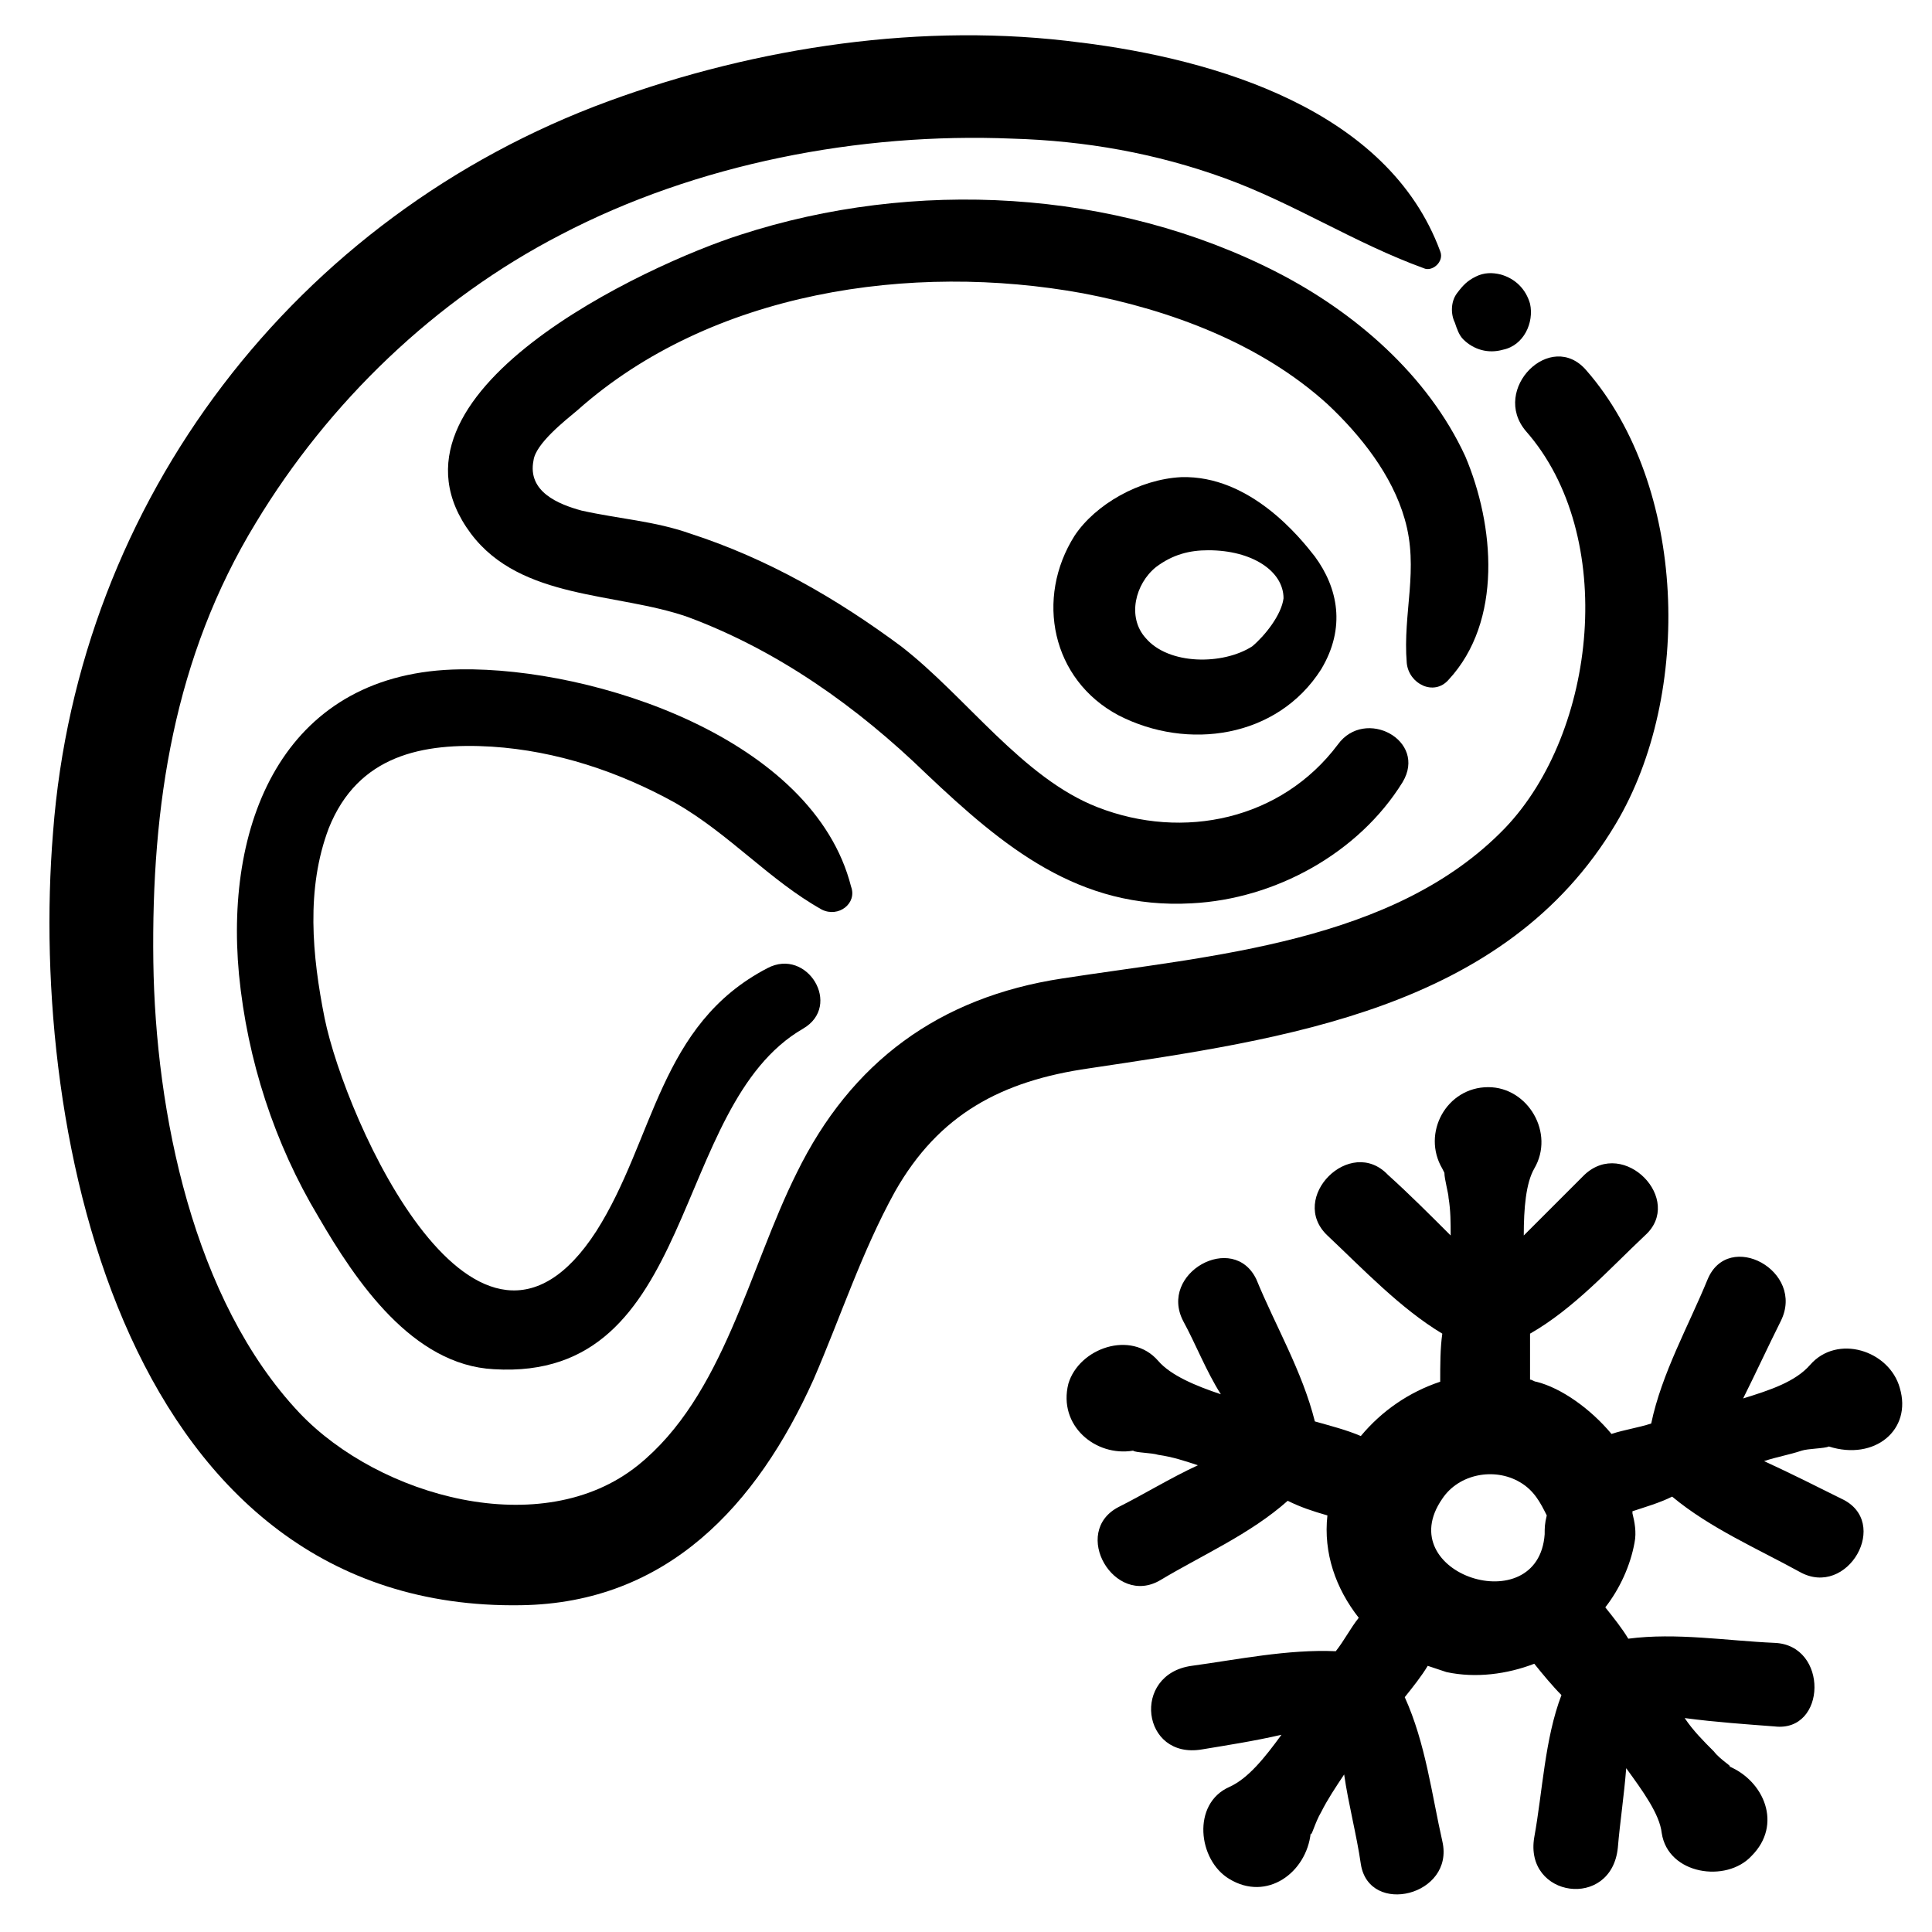
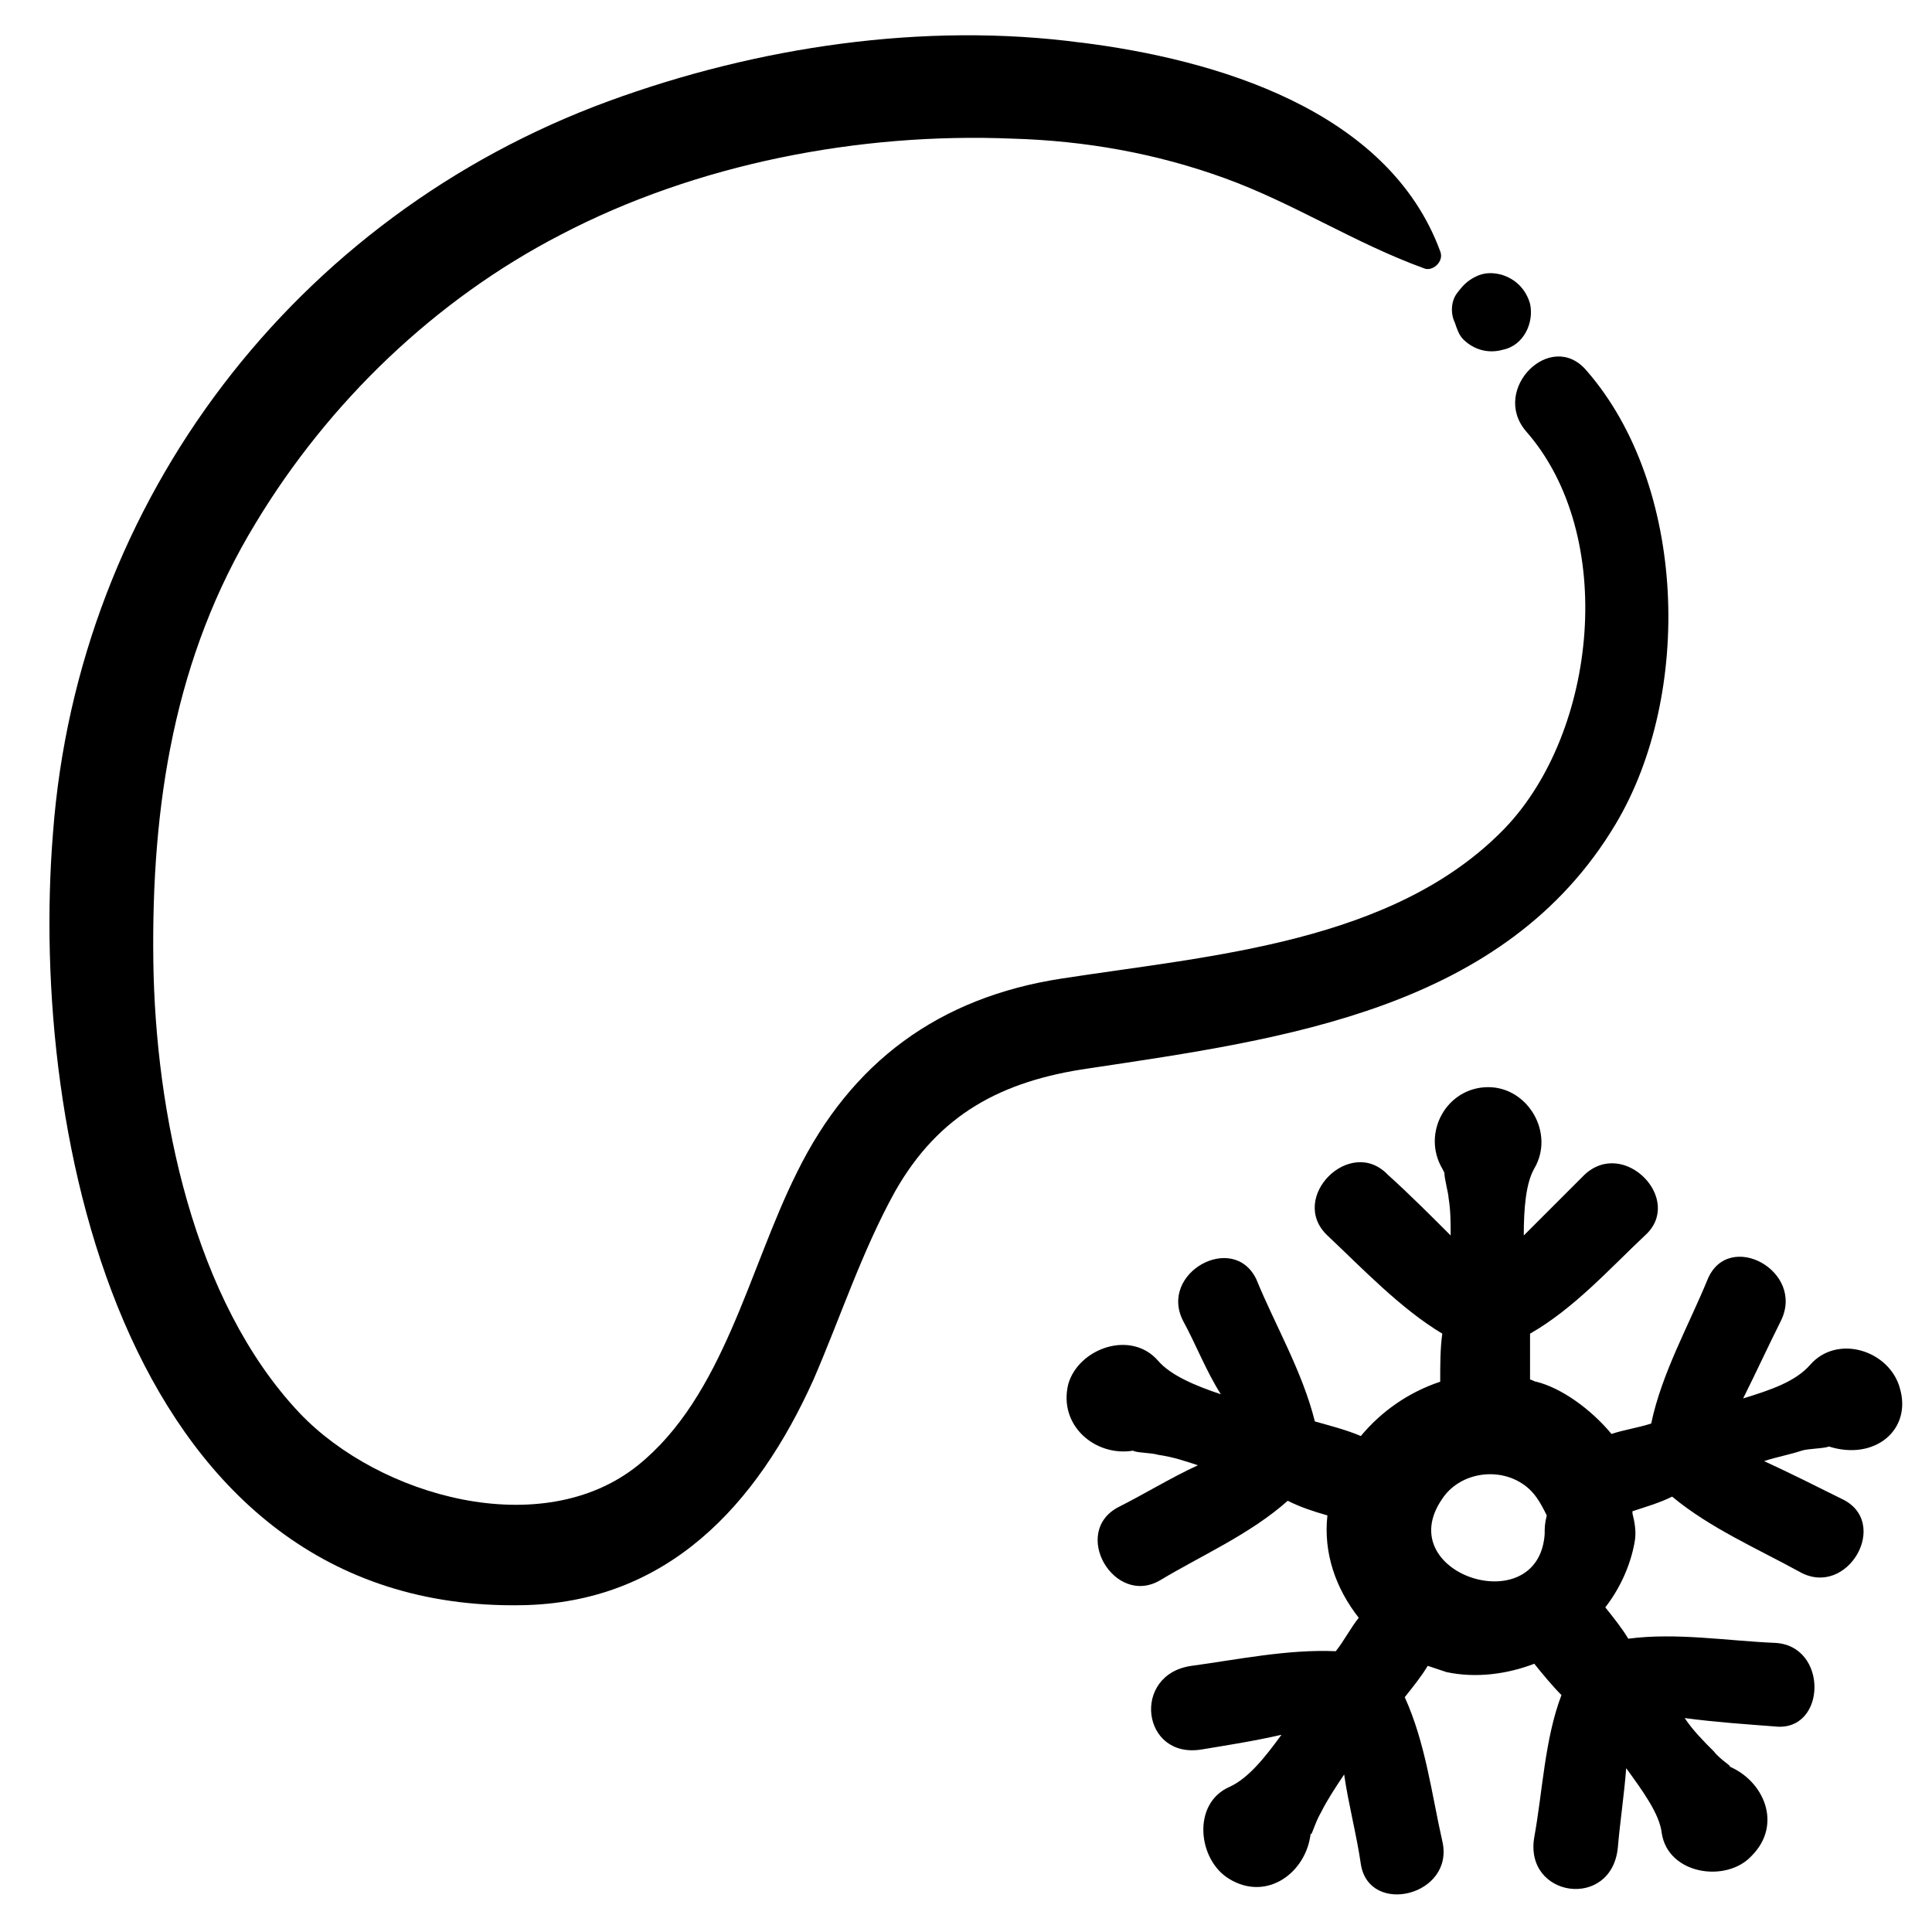
<svg xmlns="http://www.w3.org/2000/svg" fill="#000000" width="800px" height="800px" version="1.1" viewBox="144 144 512 512">
  <g>
    <path d="m647.47 511.83c-2.769-9.965-16.609-14.395-23.805-6.09-3.875 4.43-10.52 6.644-17.715 8.859 3.32-6.644 6.644-13.84 9.965-20.484 6.644-13.289-13.84-24.359-19.379-11.074-4.984 12.18-12.18 24.914-14.949 38.199-3.32 1.105-7.199 1.66-10.52 2.769-5.535-6.644-13.289-12.18-19.93-13.84-0.555 0-1.105-0.555-1.66-0.555v-12.18c11.625-6.644 21.039-17.164 30.449-26.02 10.52-9.41-5.535-26.02-16.055-16.055l-16.055 16.055c0-7.199 0.555-13.84 2.769-17.715 5.535-9.41-1.66-21.594-12.18-21.594-11.074 0-17.715 12.18-12.18 21.594l0.555 1.105c0 1.66 1.105 5.535 1.105 6.644 0.555 3.32 0.555 6.644 0.555 9.965-5.535-5.535-11.074-11.074-16.609-16.055-9.965-10.52-26.574 6.09-16.055 16.055 9.41 8.859 19.379 19.379 30.449 26.02-0.555 3.875-0.555 8.305-0.555 12.734-8.305 2.769-15.5 7.75-21.039 14.395-3.875-1.66-8.305-2.769-12.18-3.875-3.32-13.289-10.52-25.469-15.5-37.648-6.09-12.734-26.02-1.66-19.379 11.074 3.32 6.09 6.09 13.289 9.965 19.379-6.644-2.215-13.289-4.984-16.609-8.859-7.199-8.305-21.039-3.32-23.805 6.09-2.769 11.074 7.199 19.379 17.164 17.715 0.555 0.555 4.984 0.555 6.644 1.105 3.875 0.555 7.199 1.66 10.52 2.769-7.199 3.32-14.395 7.75-21.039 11.074-12.734 6.644-1.105 26.574 11.074 19.379 11.074-6.644 23.805-12.18 33.773-21.039 3.32 1.66 6.644 2.769 10.52 3.875-1.105 9.965 2.215 19.379 8.305 27.129-2.215 2.769-3.875 6.09-6.09 8.859-12.734-0.555-26.02 2.215-38.199 3.875-16.055 2.215-13.289 24.914 2.769 22.145 6.644-1.105 13.84-2.215 21.039-3.875-4.43 6.09-8.859 11.625-13.84 13.84-9.965 4.43-8.305 19.379 0 24.359 9.965 6.09 20.484-1.66 21.594-12.18 0 1.66 1.105-2.769 2.769-5.535 1.66-3.32 3.875-6.644 6.09-9.965 1.105 7.75 3.32 16.055 4.43 23.805 2.215 13.84 24.914 8.305 21.594-6.09-2.769-12.18-4.43-26.02-9.965-38.199 2.215-2.769 4.43-5.535 6.09-8.305 1.66 0.555 3.32 1.105 4.984 1.66 7.75 1.66 16.055 0.555 23.254-2.215 2.215 2.769 4.984 6.09 7.199 8.305-4.43 11.625-4.984 25.469-7.199 37.648-2.769 16.055 20.484 19.379 22.145 2.769 0.555-6.644 1.66-13.84 2.215-21.039 4.43 6.09 8.859 12.18 9.41 17.164 1.66 11.074 17.164 13.289 23.805 6.09 8.305-8.305 3.32-19.93-6.09-23.805 1.66 0.555-2.215-1.66-3.875-3.875-2.769-2.769-5.535-5.535-7.75-8.859 8.305 1.105 16.609 1.66 23.805 2.215 13.84 1.66 14.395-21.594 0-22.145-12.734-0.555-26.02-2.769-38.754-1.105-1.66-2.769-3.875-5.535-6.09-8.305 3.875-4.984 6.644-11.074 7.75-17.164 0.555-2.769 0-5.535-0.555-7.75v-0.555c3.32-1.105 7.199-2.215 10.52-3.875 9.965 8.305 22.699 13.84 33.773 19.93 12.734 7.199 24.359-13.289 11.074-19.379-6.644-3.32-13.289-6.644-20.484-9.965 3.32-1.105 6.644-1.66 9.965-2.769 1.66-0.555 6.09-0.555 7.199-1.105 12.16 3.871 22.125-4.434 18.801-15.508zm-94.117 38.754c-1.66 23.254-40.969 10.52-27.129-9.41 4.43-6.644 13.84-8.305 20.484-4.43 3.875 2.215 5.535 5.535 7.199 8.859-0.555 2.215-0.555 3.32-0.555 4.981z" />
    <path d="m430.45 155.29c-41.523-5.535-85.812 1.105-125.12 15.5-83.047 30.449-140.62 105.75-147.27 193.77-6.644 81.383 19.93 206.51 124.02 204.84 38.754-0.555 62.562-26.574 77.508-59.793 7.199-16.609 12.734-33.773 21.594-49.828 11.625-20.484 28.234-29.344 51.488-32.664 51.488-7.75 110.17-15.5 139.52-64.777 20.484-34.324 18.824-89.688-7.75-120.14-9.41-11.074-25.469 4.984-16.055 16.055 24.359 27.684 18.824 79.723-5.535 105.19-29.348 30.457-78.066 33.777-117.38 39.867-32.664 4.984-55.918 22.145-70.312 51.488-12.734 25.469-19.379 59.238-42.078 77.508-25.469 20.484-68.652 8.305-89.688-13.84-28.234-29.895-38.199-79.723-38.754-119.59-0.555-41.523 5.535-80.832 27.129-116.27 19.379-32.109 47.613-59.238 80.832-76.402 35.988-18.824 79.172-27.129 119.59-25.469 19.379 0.555 38.199 3.875 56.473 10.52 18.27 6.644 34.324 17.164 52.594 23.805 2.215 1.105 5.535-1.66 4.43-4.43-13.844-37.641-59.793-50.93-95.227-55.355z" />
    <path d="m542.28 236.68c5.535-1.105 8.305-7.199 7.199-12.18-1.105-3.875-3.875-6.644-7.75-7.75-2.215-0.555-4.43-0.555-6.644 0.555-2.215 1.105-3.32 2.215-4.984 4.43-1.66 2.215-1.66 5.535-0.555 7.75 0.555 1.66 1.105 3.32 2.215 4.43 2.769 2.766 6.644 3.871 10.52 2.766z" />
-     <path d="m274.32 341.87c17.164 1.105 33.773 6.644 48.719 14.949 14.395 8.305 24.914 20.484 38.754 28.234 4.43 2.215 9.41-1.66 7.75-6.09-9.965-39.309-68.098-58.133-103.53-57.578-45.949 0.555-62.559 39.309-58.684 80.832 2.215 22.699 9.41 44.844 21.039 64.223 9.965 17.164 24.914 39.309 46.504 40.414 54.258 3.32 46.504-69.758 81.938-90.242 10.52-6.09 1.105-21.594-9.41-16.055-28.789 14.949-29.895 45.398-45.398 69.758-31.559 48.719-66.438-29.344-71.973-56.473-3.32-16.609-4.984-34.324 1.105-50.383 7.754-19.375 24.918-22.699 43.188-21.59z" />
-     <path d="m482.49 216.19c-43.184-22.145-96.332-24.914-142.29-9.965-24.359 7.75-99.102 42.078-71.418 79.172 13.289 17.715 38.754 15.5 57.578 22.145 23.805 8.859 44.844 23.805 63.113 41.523 20.484 19.379 40.414 35.988 70.312 34.324 22.145-1.105 44.289-13.289 55.918-32.109 6.644-11.074-9.965-19.93-17.164-9.965-14.949 19.93-40.969 25.469-63.668 16.609-19.93-7.75-34.879-29.344-52.043-42.629-17.164-12.734-35.434-23.254-55.918-29.895-9.41-3.32-18.824-3.875-28.789-6.09-6.09-1.66-14.395-4.984-12.734-13.289 0.555-4.43 8.305-10.52 11.625-13.289 35.434-31.559 88.582-39.309 133.98-31.004 23.254 4.43 47.059 13.289 64.777 29.344 8.859 8.305 17.164 18.824 20.484 30.449 3.875 13.289-0.555 24.914 0.555 38.199 0.555 5.535 7.199 8.859 11.074 4.43 14.395-15.5 12.18-40.969 4.43-59.238-9.969-21.594-29.344-38.203-49.828-48.723z" />
-     <path d="m457.02 270.45c-11.074 0.555-22.699 7.199-28.234 15.5-10.52 16.609-6.09 38.199 11.625 47.613 18.27 9.41 42.078 6.09 53.703-12.18 6.644-11.074 4.43-21.594-1.66-29.895-3.875-4.984-17.164-21.594-35.434-21.039zm18.824 44.844c-7.75 4.984-22.145 4.984-28.234-2.215-4.984-5.535-2.769-14.395 2.769-18.824 4.43-3.32 8.859-4.43 13.84-4.43 11.625 0 19.93 5.535 19.93 12.734-0.555 4.43-4.984 9.965-8.305 12.734z" />
  </g>
</svg>